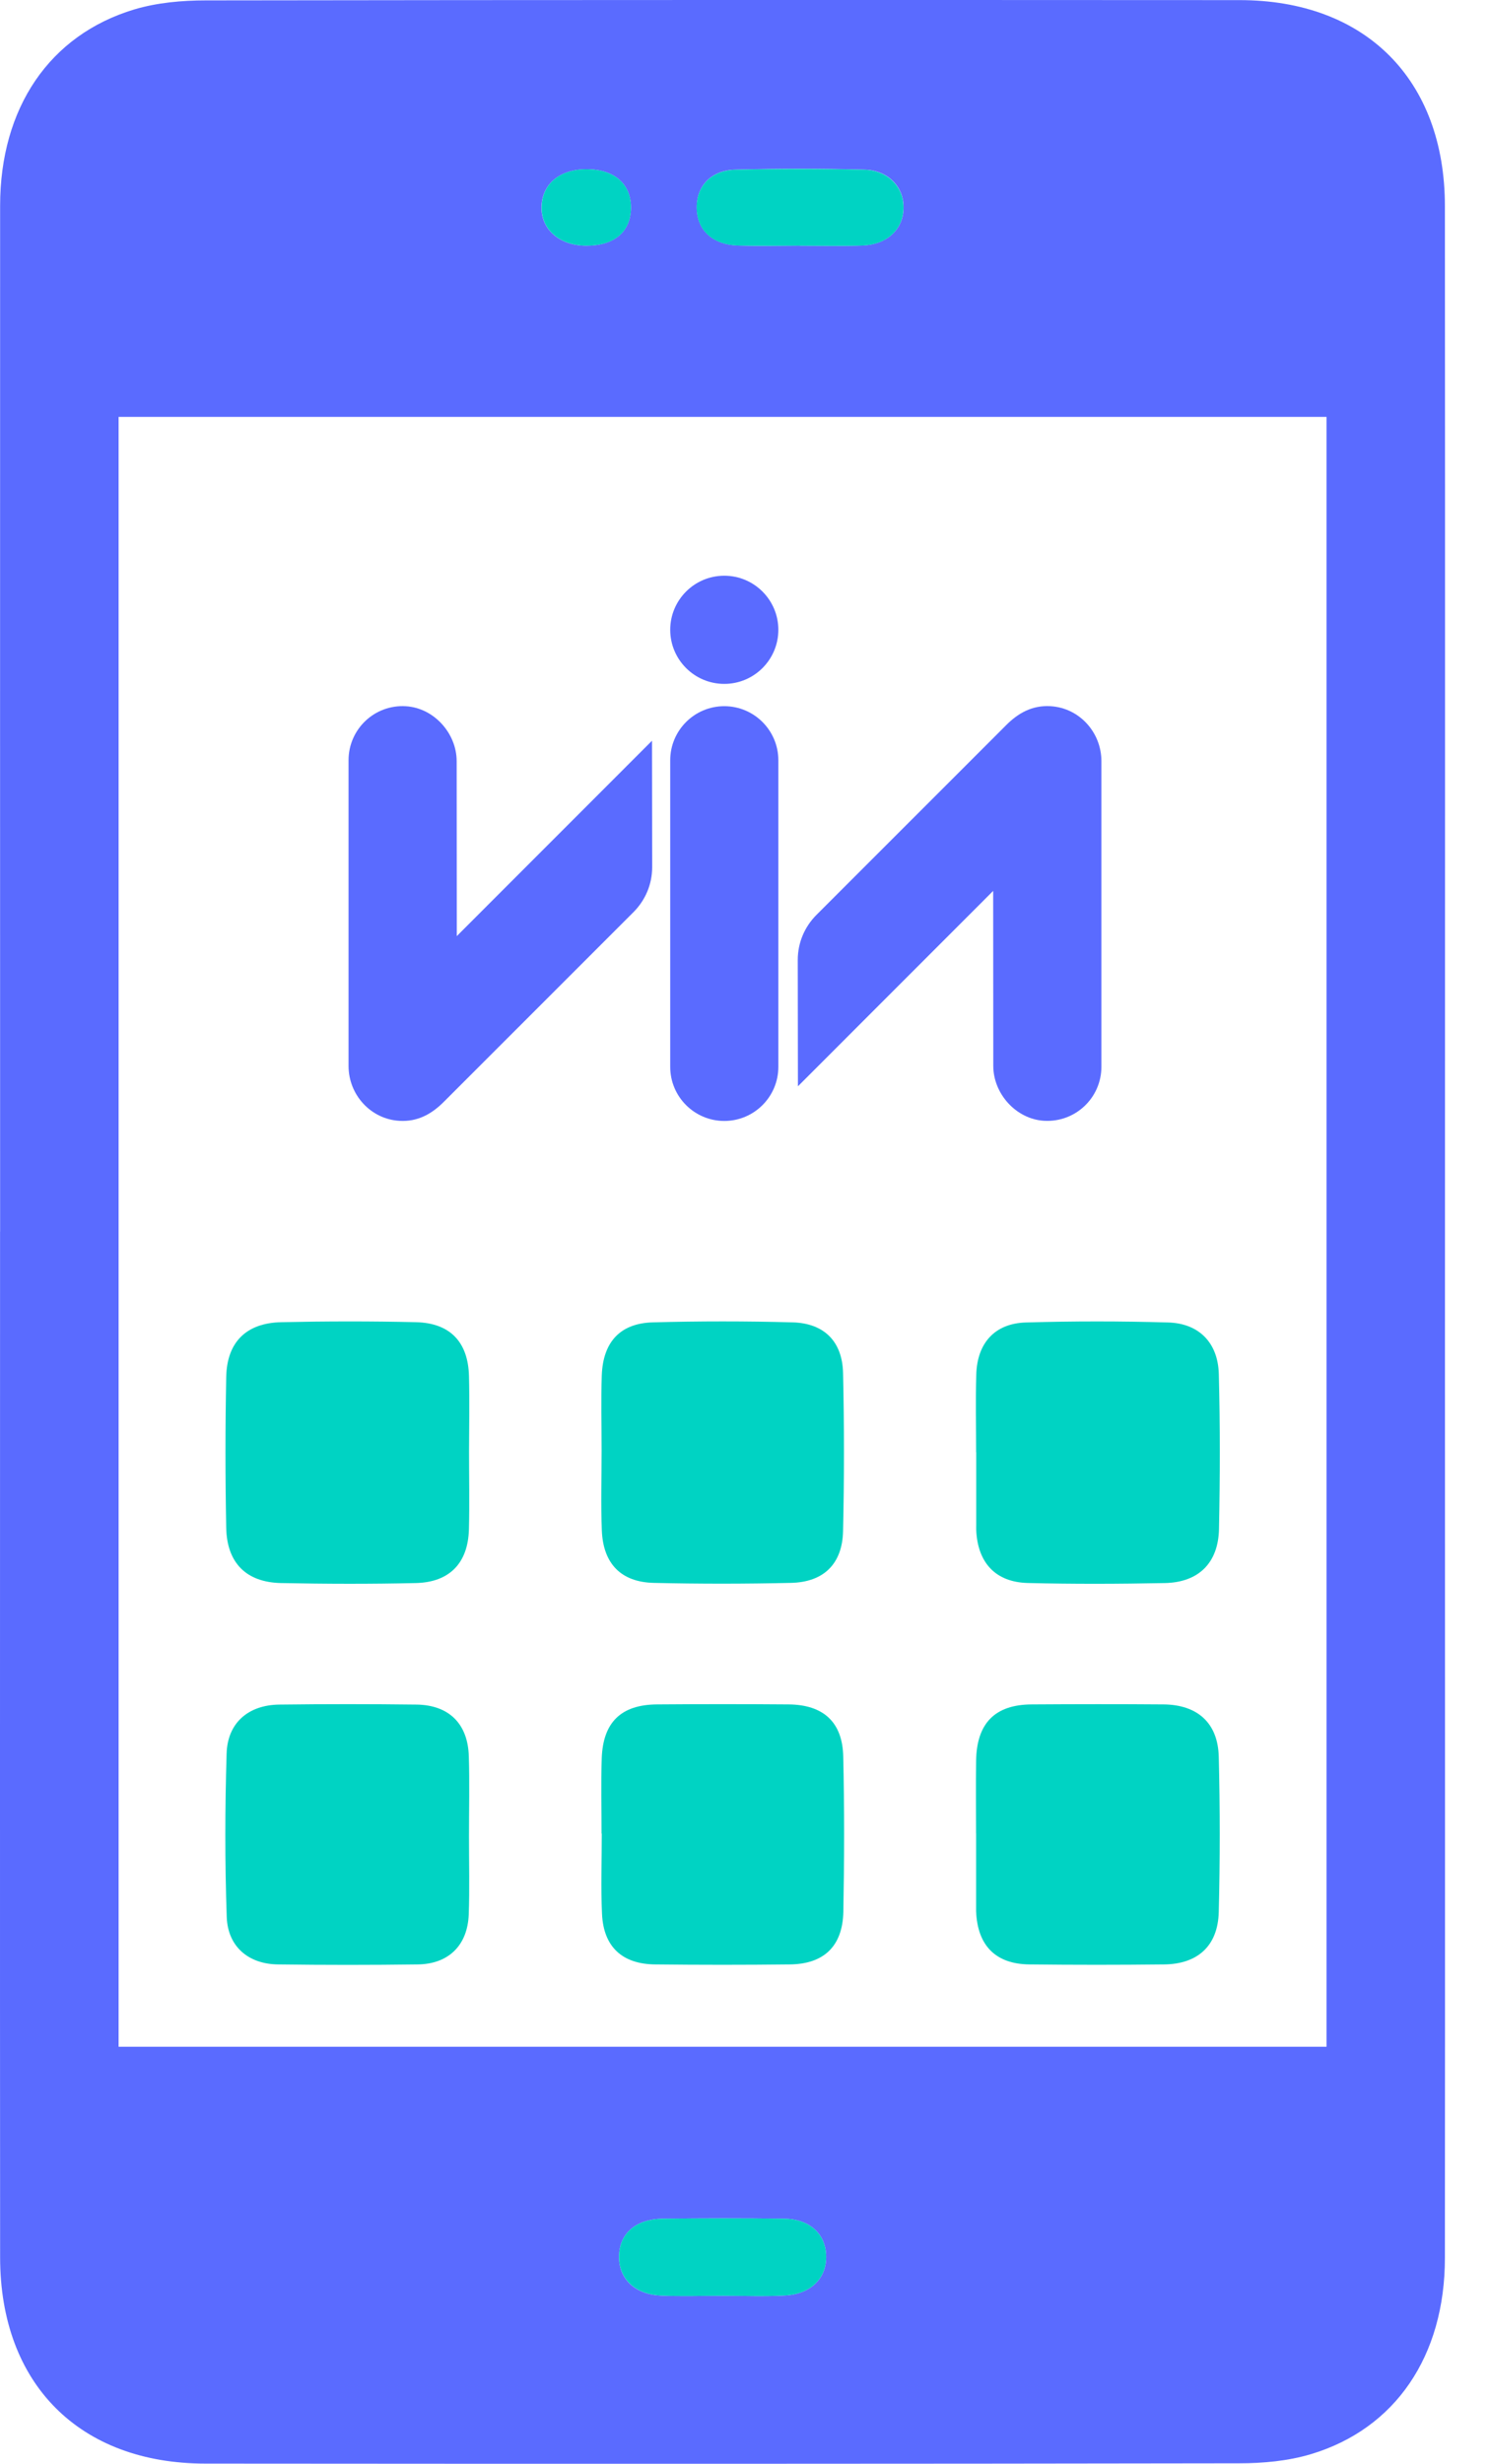
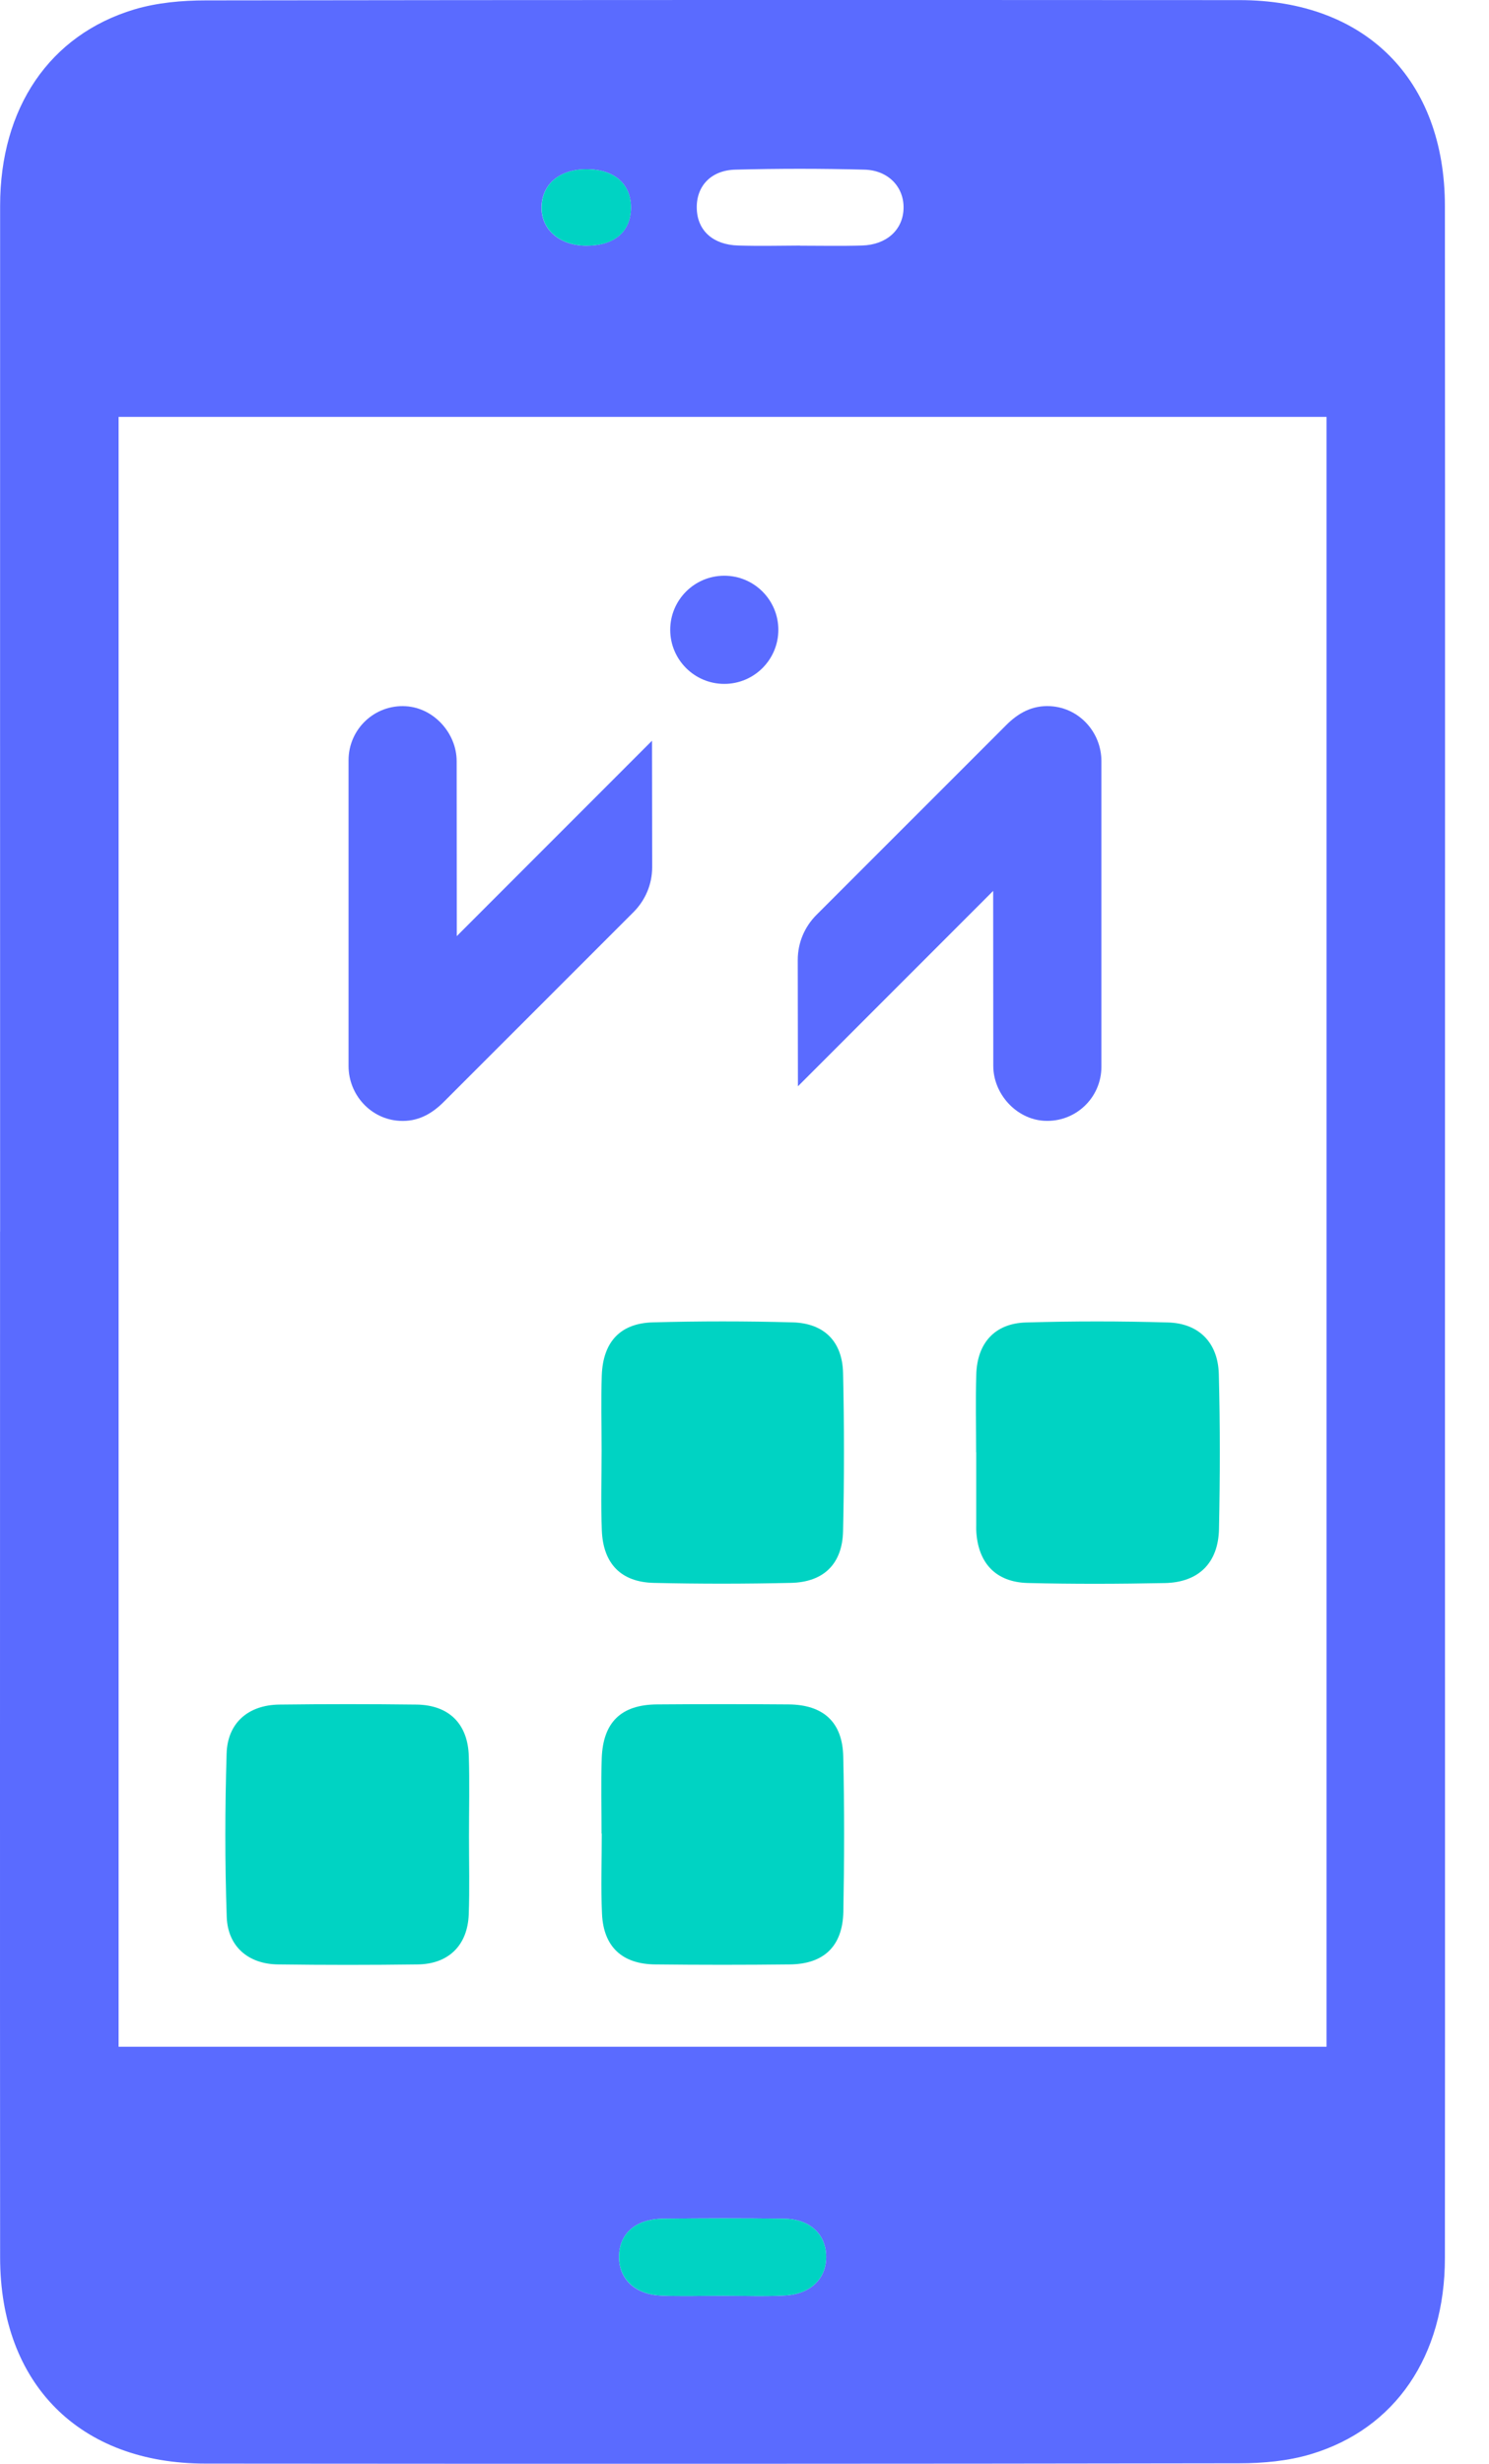
<svg xmlns="http://www.w3.org/2000/svg" width="26" height="43" viewBox="0 0 26 43" fill="none">
  <path d="M0.002 21.496C0.002 15.529 -0 9.56 0.002 3.592C0.002 1.884 0.864 0.609 2.347 0.164C2.744 0.046 3.178 0.007 3.594 0.007C9.61 -0.002 15.627 -0.001 21.644 0.002C23.843 0.002 25.229 1.388 25.23 3.598C25.235 10.291 25.231 16.984 25.231 23.679C25.231 28.922 25.234 34.165 25.23 39.407C25.23 41.118 24.366 42.392 22.885 42.834C22.488 42.952 22.055 42.992 21.638 42.992C15.622 43.002 9.605 43.002 3.588 42.997C1.391 42.997 0.004 41.608 0.002 39.401C-0.002 33.433 0.001 27.464 0.001 21.496H0.002ZM2.071 35.722H23.163V7.276H2.071V35.72V35.722ZM12.624 40.068C12.985 40.068 13.347 40.083 13.707 40.063C14.164 40.04 14.442 39.754 14.425 39.358C14.411 38.983 14.132 38.728 13.694 38.723C12.988 38.713 12.28 38.714 11.573 38.723C11.103 38.728 10.819 38.979 10.809 39.372C10.801 39.767 11.079 40.044 11.54 40.065C11.901 40.081 12.262 40.068 12.624 40.068ZM13.97 4.288C14.33 4.288 14.691 4.296 15.052 4.285C15.481 4.273 15.765 4.012 15.777 3.643C15.79 3.27 15.515 2.97 15.092 2.961C14.342 2.941 13.591 2.941 12.841 2.961C12.407 2.971 12.152 3.258 12.167 3.647C12.18 4.026 12.452 4.273 12.89 4.285C13.25 4.296 13.61 4.288 13.971 4.286L13.97 4.288ZM10.227 4.288C10.723 4.292 11.014 4.049 11.017 3.626C11.02 3.221 10.739 2.965 10.279 2.954C9.795 2.941 9.473 3.194 9.456 3.596C9.44 3.996 9.76 4.284 10.227 4.288Z" fill="#5A6BFF" />
  <path d="M12.624 40.068C12.262 40.068 11.901 40.081 11.541 40.065C11.081 40.043 10.801 39.766 10.809 39.372C10.818 38.979 11.103 38.728 11.573 38.723C12.28 38.714 12.988 38.713 13.694 38.723C14.132 38.728 14.411 38.983 14.425 39.358C14.442 39.754 14.164 40.04 13.707 40.063C13.347 40.083 12.985 40.068 12.624 40.068Z" fill="#00D3C3" />
-   <path d="M13.97 4.288C13.61 4.288 13.248 4.296 12.888 4.286C12.449 4.274 12.179 4.027 12.165 3.648C12.152 3.259 12.407 2.973 12.839 2.962C13.589 2.943 14.341 2.943 15.091 2.962C15.514 2.973 15.788 3.272 15.776 3.644C15.764 4.014 15.48 4.274 15.05 4.286C14.69 4.297 14.33 4.289 13.968 4.289L13.97 4.288Z" fill="#00D3C3" />
  <path d="M10.228 4.288C9.762 4.284 9.441 3.996 9.458 3.596C9.474 3.192 9.796 2.94 10.28 2.954C10.74 2.966 11.021 3.221 11.018 3.626C11.015 4.049 10.725 4.293 10.228 4.288Z" fill="#00D3C3" />
-   <path d="M8.19 25.332C8.19 25.785 8.2 26.238 8.188 26.691C8.173 27.28 7.849 27.617 7.257 27.629C6.475 27.647 5.69 27.645 4.909 27.629C4.3 27.617 3.961 27.277 3.95 26.662C3.933 25.788 3.933 24.91 3.95 24.036C3.961 23.424 4.3 23.088 4.915 23.076C5.698 23.059 6.483 23.058 7.264 23.076C7.86 23.09 8.175 23.424 8.189 24.018C8.2 24.456 8.192 24.894 8.19 25.332Z" fill="#00D3C3" />
  <path d="M17.044 25.346C17.044 24.893 17.033 24.44 17.047 23.987C17.064 23.44 17.369 23.098 17.912 23.081C18.74 23.057 19.569 23.057 20.397 23.081C20.933 23.096 21.267 23.433 21.282 23.977C21.306 24.882 21.304 25.789 21.285 26.693C21.271 27.281 20.926 27.617 20.341 27.629C19.543 27.645 18.744 27.648 17.946 27.628C17.381 27.613 17.072 27.273 17.046 26.706C17.044 26.675 17.046 26.645 17.046 26.616C17.046 26.193 17.046 25.77 17.046 25.348H17.047L17.044 25.346Z" fill="#00D3C3" />
  <path d="M8.189 32.053C8.189 32.505 8.201 32.959 8.185 33.411C8.165 33.951 7.833 34.279 7.294 34.285C6.481 34.296 5.667 34.296 4.853 34.285C4.337 34.279 3.977 33.973 3.959 33.456C3.926 32.507 3.928 31.553 3.957 30.604C3.973 30.068 4.337 29.757 4.876 29.75C5.674 29.74 6.473 29.74 7.272 29.75C7.837 29.757 8.169 30.083 8.186 30.649C8.201 31.117 8.189 31.585 8.189 32.053Z" fill="#00D3C3" />
-   <path d="M17.043 31.998C17.043 31.575 17.038 31.152 17.044 30.729C17.055 30.075 17.373 29.751 18.014 29.747C18.782 29.742 19.551 29.741 20.319 29.747C20.909 29.753 21.266 30.071 21.281 30.656C21.304 31.561 21.304 32.467 21.281 33.373C21.266 33.961 20.913 34.28 20.325 34.285C19.542 34.294 18.758 34.294 17.975 34.285C17.383 34.279 17.067 33.954 17.044 33.355C17.044 33.325 17.044 33.295 17.044 33.265C17.044 32.842 17.044 32.419 17.044 31.997L17.043 31.998Z" fill="#00D3C3" />
  <path d="M10.505 25.314C10.505 24.876 10.492 24.439 10.508 24.002C10.53 23.42 10.831 23.094 11.401 23.079C12.213 23.057 13.027 23.057 13.839 23.079C14.39 23.094 14.708 23.411 14.721 23.962C14.742 24.882 14.742 25.802 14.721 26.722C14.709 27.295 14.382 27.614 13.809 27.626C13.011 27.644 12.213 27.645 11.416 27.626C10.845 27.613 10.533 27.291 10.509 26.715C10.49 26.249 10.505 25.781 10.505 25.313V25.314Z" fill="#00D3C3" />
  <path d="M10.504 32.003C10.504 31.566 10.492 31.128 10.507 30.691C10.528 30.06 10.844 29.753 11.468 29.747C12.236 29.741 13.004 29.741 13.772 29.747C14.375 29.753 14.71 30.054 14.724 30.652C14.745 31.556 14.743 32.462 14.726 33.366C14.713 33.97 14.384 34.28 13.788 34.285C13.005 34.294 12.223 34.294 11.44 34.285C10.864 34.28 10.538 33.976 10.512 33.404C10.49 32.938 10.508 32.47 10.508 32.002H10.505L10.504 32.003Z" fill="#00D3C3" />
  <path d="M17.342 15.55L17.344 18.602C17.344 19.09 17.743 19.532 18.23 19.561C18.778 19.593 19.232 19.16 19.232 18.618V13.284C19.232 12.779 18.843 12.352 18.34 12.325C18.026 12.307 17.778 12.443 17.559 12.666L14.252 15.972C14.053 16.174 13.93 16.448 13.93 16.754L13.933 18.959L17.342 15.549V15.55Z" fill="#5A6BFF" />
-   <path d="M11.703 13.269C11.703 12.748 12.126 12.325 12.647 12.325C13.168 12.325 13.591 12.748 13.591 13.269V18.62C13.591 19.141 13.168 19.564 12.647 19.564C12.126 19.564 11.703 19.141 11.703 18.62V13.269Z" fill="#5A6BFF" />
  <path d="M12.647 11.936C13.168 11.936 13.591 11.513 13.591 10.992C13.591 10.471 13.168 10.048 12.647 10.048C12.126 10.048 11.703 10.471 11.703 10.992C11.703 11.513 12.126 11.936 12.647 11.936Z" fill="#5A6BFF" />
  <path d="M7.976 16.336L7.974 13.285C7.974 12.797 7.575 12.355 7.088 12.326C6.54 12.292 6.086 12.727 6.086 13.269V18.603C6.086 19.108 6.475 19.535 6.978 19.562C7.292 19.58 7.54 19.444 7.759 19.221L11.066 15.915C11.265 15.713 11.388 15.439 11.388 15.133L11.385 12.928L7.976 16.338V16.336Z" fill="#5A6BFF" />
</svg>